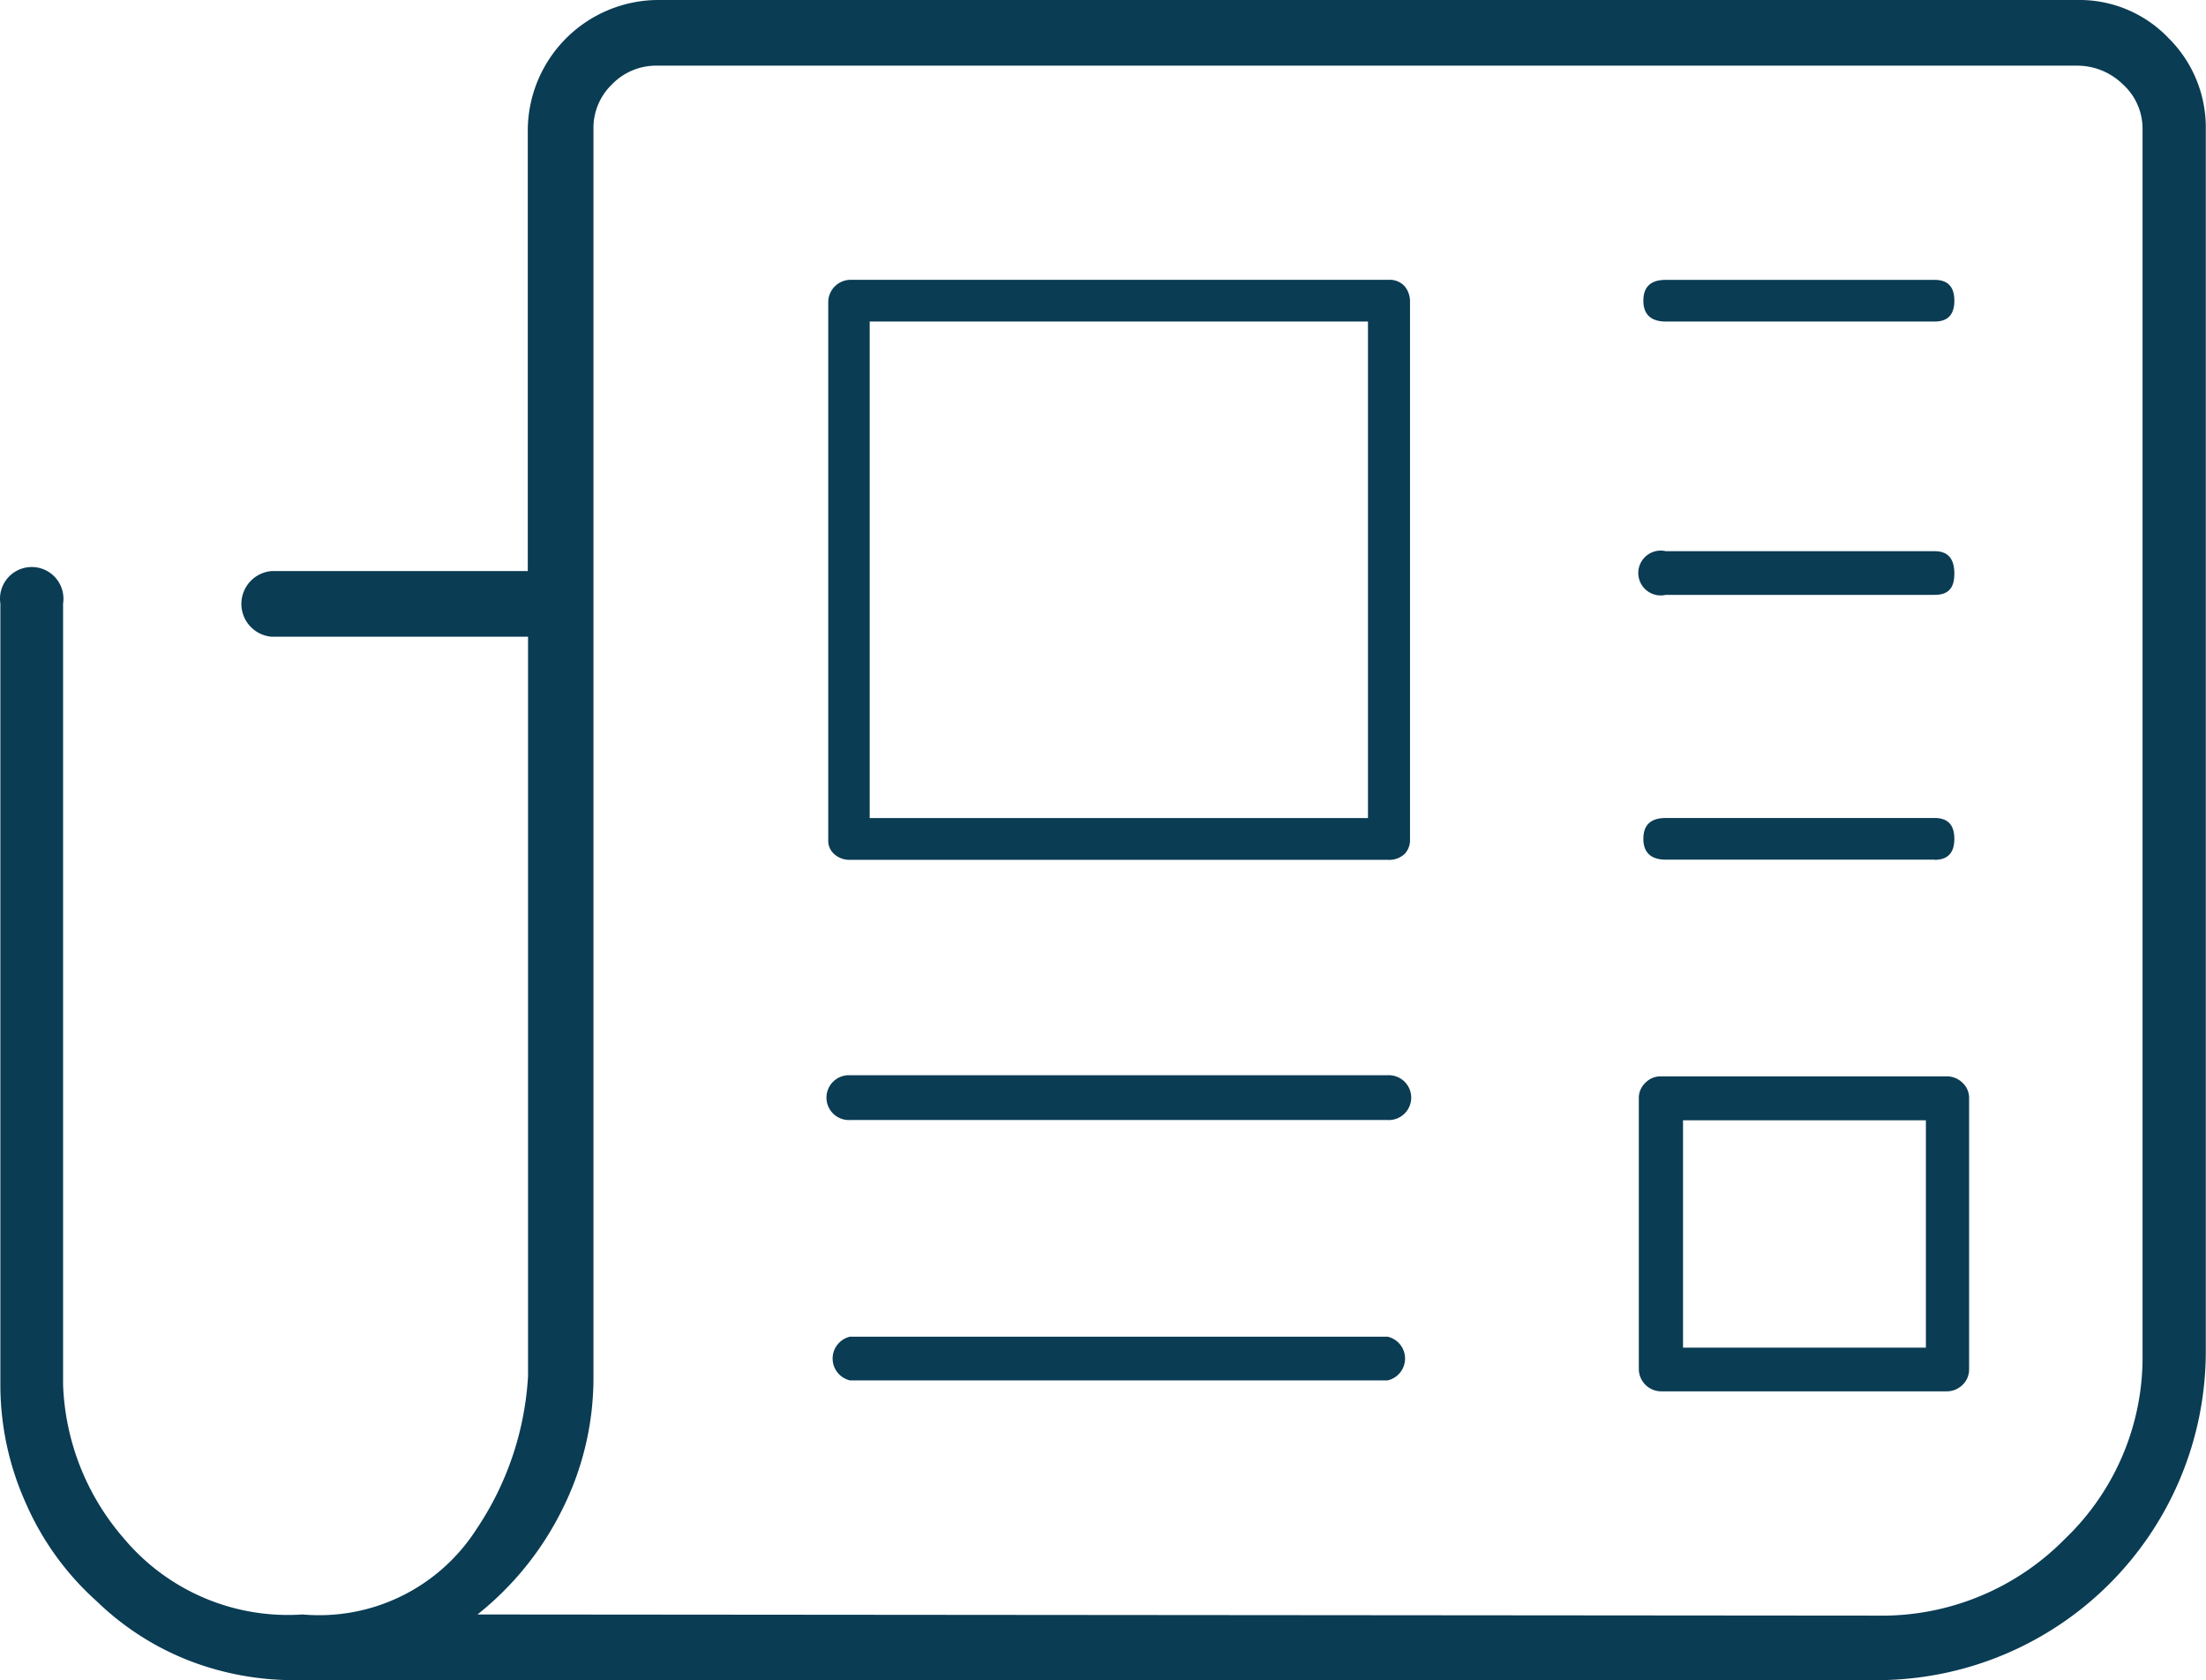
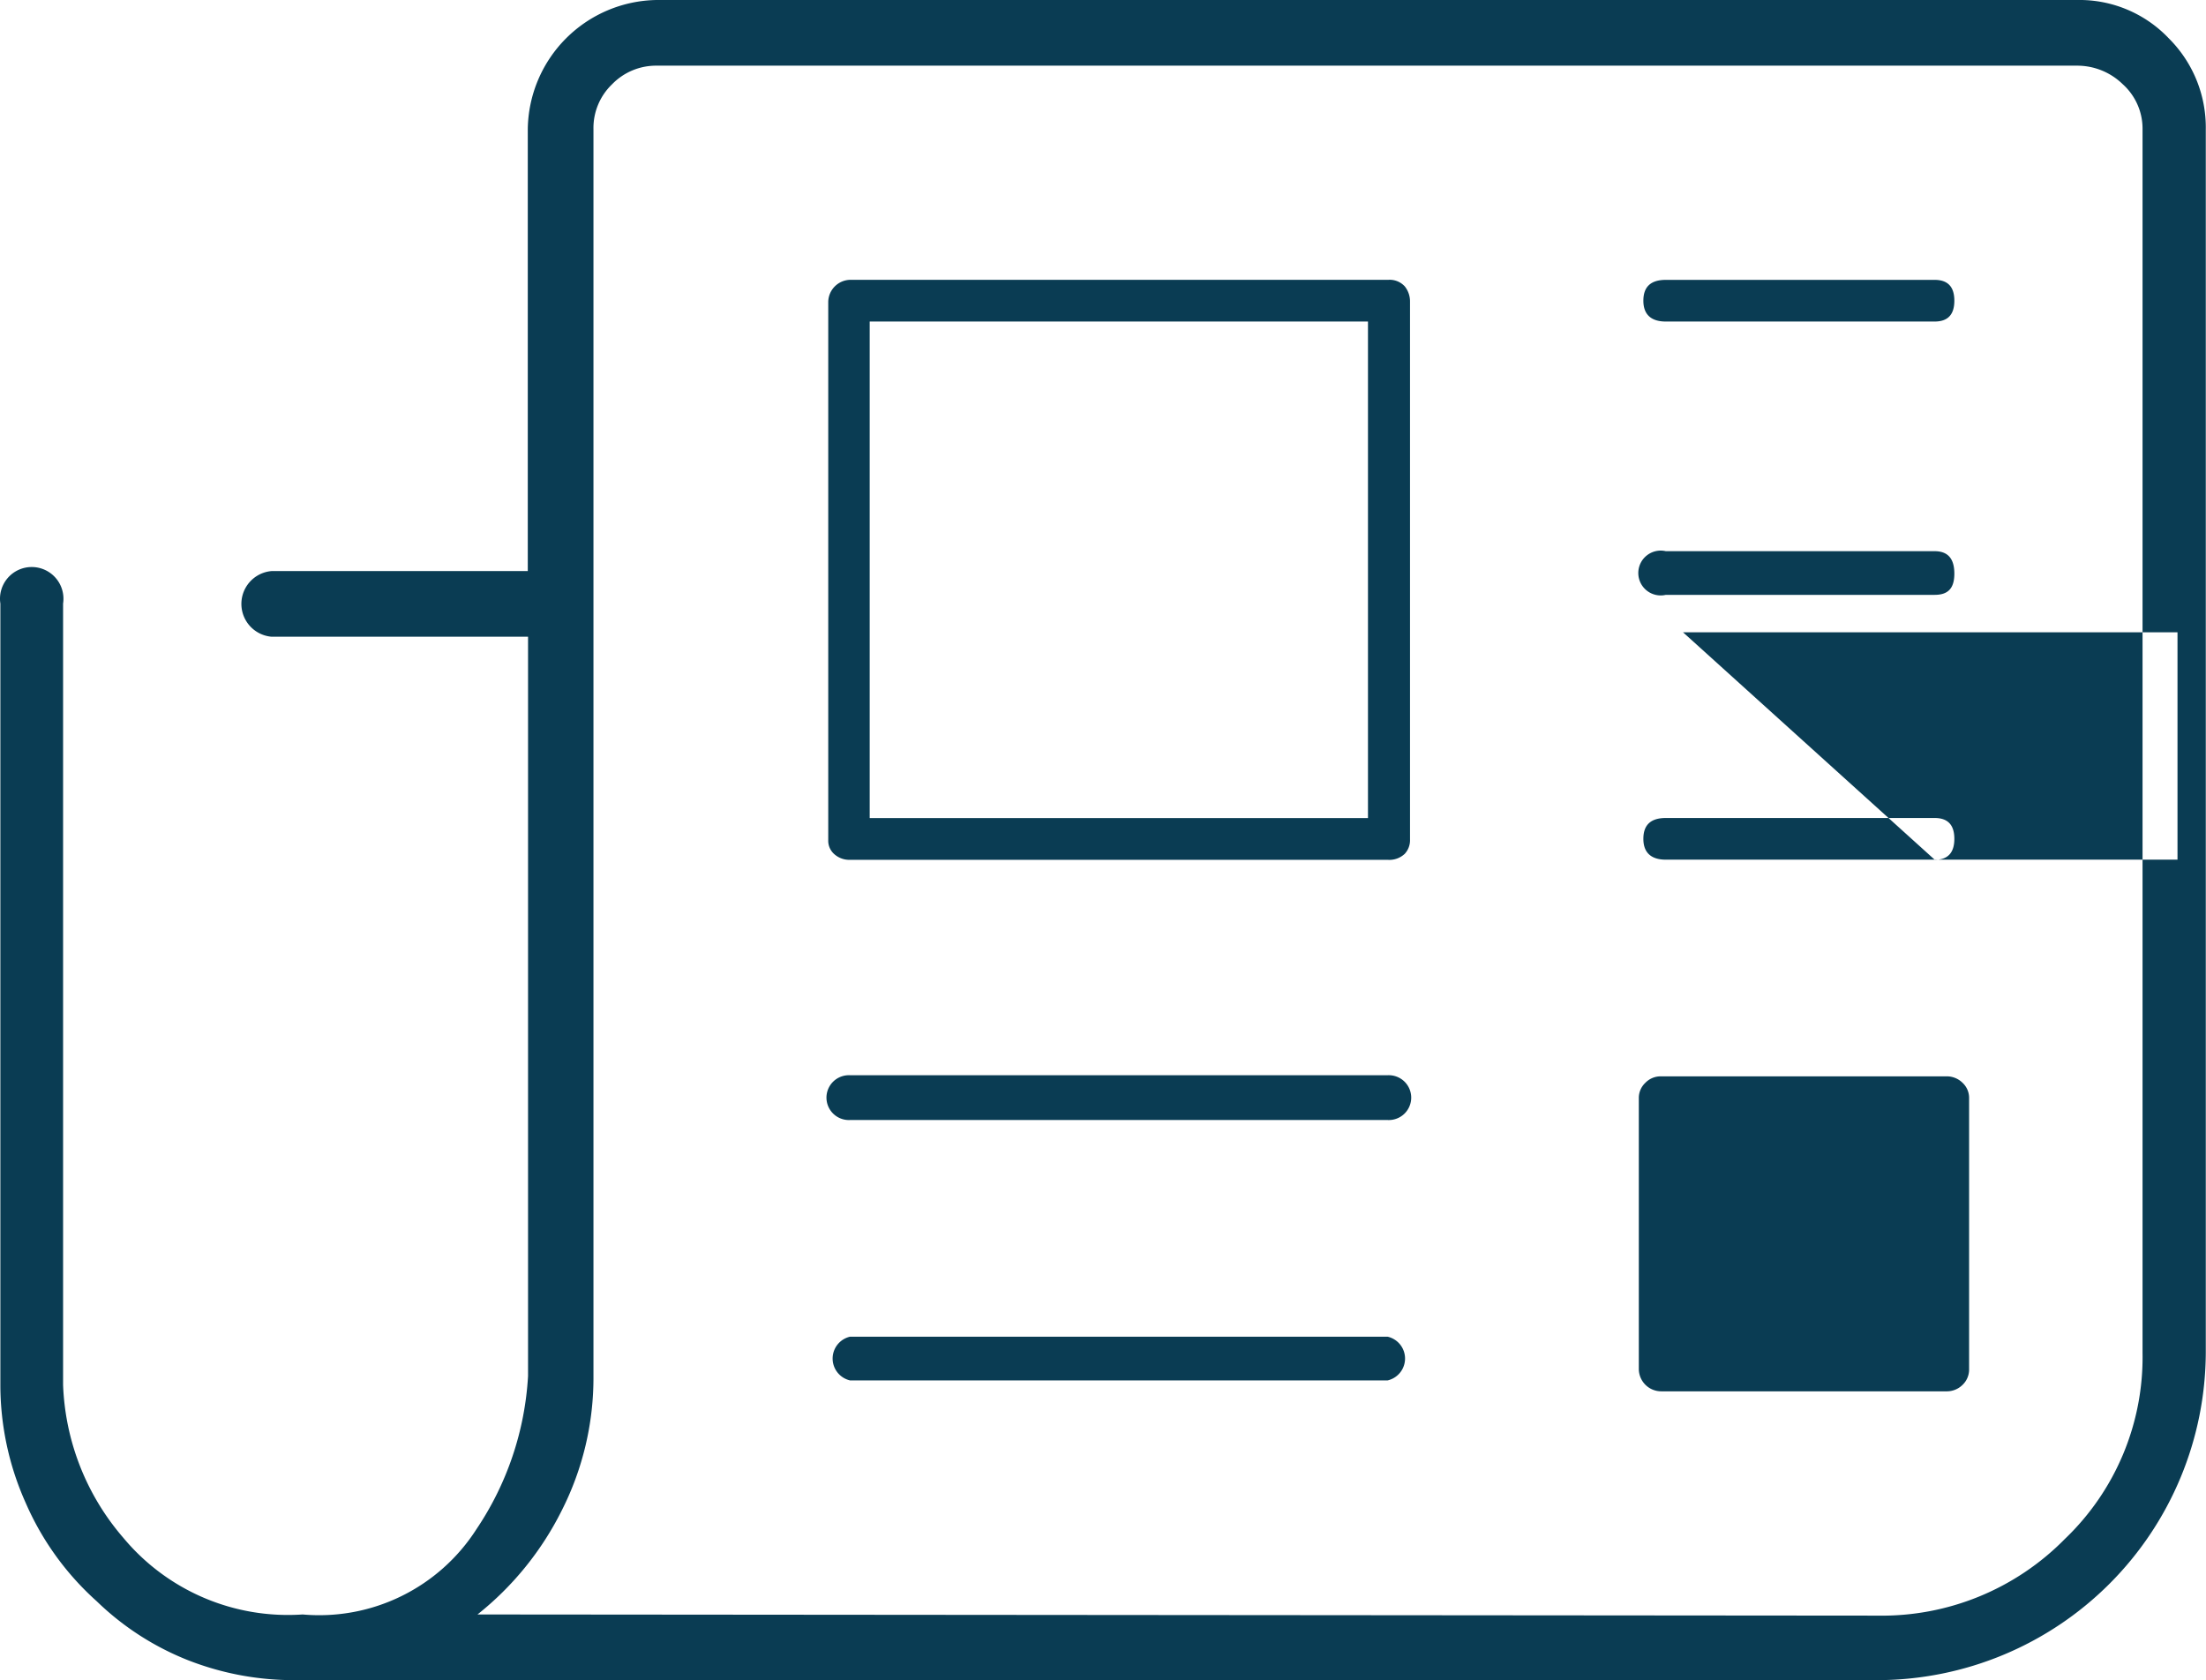
<svg xmlns="http://www.w3.org/2000/svg" width="41.718" height="31.775" viewBox="0 0 41.718 31.775">
-   <path id="icon_news" d="M21.75,62.641a5.254,5.254,0,0,1-1.737-1.119,5.373,5.373,0,0,1-1.343-1.86,5.453,5.453,0,0,1-.479-2.233V42.654a.6.6,0,1,1,1.186,0V57.429a4.682,4.682,0,0,0,1.14,2.894,4.05,4.05,0,0,0,3.39,1.449,3.532,3.532,0,0,0,3.288-1.614,5.771,5.771,0,0,0,.975-2.894V43.281H23.322a.623.623,0,0,1,0-1.242h4.843V33.68a2.475,2.475,0,0,1,2.441-2.441H57.461a2.33,2.33,0,0,1,1.737.725,2.377,2.377,0,0,1,.7,1.716V56.807a6.22,6.22,0,0,1-6.2,6.207H23.78a5.483,5.483,0,0,1-2.03-.373Zm31.944-.847a4.852,4.852,0,0,0,3.538-1.449,4.754,4.754,0,0,0,1.47-3.517V33.68a1.131,1.131,0,0,0-.373-.847,1.233,1.233,0,0,0-.869-.352H30.606a1.157,1.157,0,0,0-.847.352,1.144,1.144,0,0,0-.352.847V57.264a5.546,5.546,0,0,1-.6,2.542,5.847,5.847,0,0,1-1.593,1.966ZM44.427,47.5H34.258a.424.424,0,0,1-.288-.1.335.335,0,0,1-.123-.271V36.955a.424.424,0,0,1,.424-.424H44.44a.386.386,0,0,1,.309.123.453.453,0,0,1,.1.292V47.116a.377.377,0,0,1-.1.271A.424.424,0,0,1,44.427,47.5ZM34.258,52.421a.424.424,0,1,1,0-.847H44.427a.424.424,0,1,1,0,.847Zm10.169,4.924H34.258a.424.424,0,0,1,0-.826H44.427a.424.424,0,0,1,0,.826Zm-.373-10.635V37.32H34.631v9.39ZM49.6,57.552a.424.424,0,0,1-.424-.424V52.006a.39.39,0,0,1,.123-.288.4.4,0,0,1,.288-.123h5.424a.424.424,0,0,1,.288.123.39.39,0,0,1,.123.288v5.131a.4.4,0,0,1-.123.292.424.424,0,0,1-.288.123ZM54.77,37.32H49.686c-.275,0-.424-.131-.424-.394s.14-.394.424-.394H54.77c.25,0,.373.131.373.394S55.02,37.32,54.77,37.32Zm0,5.169H49.686a.424.424,0,1,1,0-.826H54.77c.25,0,.373.14.373.424S55.02,42.489,54.77,42.489Zm0,5.008H49.686c-.275,0-.424-.131-.424-.394s.14-.394.424-.394H54.77c.25,0,.373.131.373.394S55.02,47.5,54.77,47.5Zm-4.758,9.229h4.593v-4.3H50.012Z" transform="translate(-18.184 -31.239)" fill="#0a3c53" />
+   <path id="icon_news" d="M21.75,62.641a5.254,5.254,0,0,1-1.737-1.119,5.373,5.373,0,0,1-1.343-1.86,5.453,5.453,0,0,1-.479-2.233V42.654a.6.6,0,1,1,1.186,0V57.429a4.682,4.682,0,0,0,1.14,2.894,4.05,4.05,0,0,0,3.39,1.449,3.532,3.532,0,0,0,3.288-1.614,5.771,5.771,0,0,0,.975-2.894V43.281H23.322a.623.623,0,0,1,0-1.242h4.843V33.68a2.475,2.475,0,0,1,2.441-2.441H57.461a2.33,2.33,0,0,1,1.737.725,2.377,2.377,0,0,1,.7,1.716V56.807a6.22,6.22,0,0,1-6.2,6.207H23.78a5.483,5.483,0,0,1-2.03-.373Zm31.944-.847a4.852,4.852,0,0,0,3.538-1.449,4.754,4.754,0,0,0,1.47-3.517V33.68a1.131,1.131,0,0,0-.373-.847,1.233,1.233,0,0,0-.869-.352H30.606a1.157,1.157,0,0,0-.847.352,1.144,1.144,0,0,0-.352.847V57.264a5.546,5.546,0,0,1-.6,2.542,5.847,5.847,0,0,1-1.593,1.966ZM44.427,47.5H34.258a.424.424,0,0,1-.288-.1.335.335,0,0,1-.123-.271V36.955a.424.424,0,0,1,.424-.424H44.44a.386.386,0,0,1,.309.123.453.453,0,0,1,.1.292V47.116a.377.377,0,0,1-.1.271A.424.424,0,0,1,44.427,47.5ZM34.258,52.421a.424.424,0,1,1,0-.847H44.427a.424.424,0,1,1,0,.847Zm10.169,4.924H34.258a.424.424,0,0,1,0-.826H44.427a.424.424,0,0,1,0,.826Zm-.373-10.635V37.32H34.631v9.39ZM49.6,57.552a.424.424,0,0,1-.424-.424V52.006a.39.39,0,0,1,.123-.288.4.4,0,0,1,.288-.123h5.424a.424.424,0,0,1,.288.123.39.39,0,0,1,.123.288v5.131a.4.4,0,0,1-.123.292.424.424,0,0,1-.288.123ZM54.77,37.32H49.686c-.275,0-.424-.131-.424-.394s.14-.394.424-.394H54.77c.25,0,.373.131.373.394S55.02,37.32,54.77,37.32Zm0,5.169H49.686a.424.424,0,1,1,0-.826H54.77c.25,0,.373.14.373.424S55.02,42.489,54.77,42.489Zm0,5.008H49.686c-.275,0-.424-.131-.424-.394s.14-.394.424-.394H54.77c.25,0,.373.131.373.394S55.02,47.5,54.77,47.5Zh4.593v-4.3H50.012Z" transform="translate(-18.184 -31.239)" fill="#0a3c53" />
</svg>